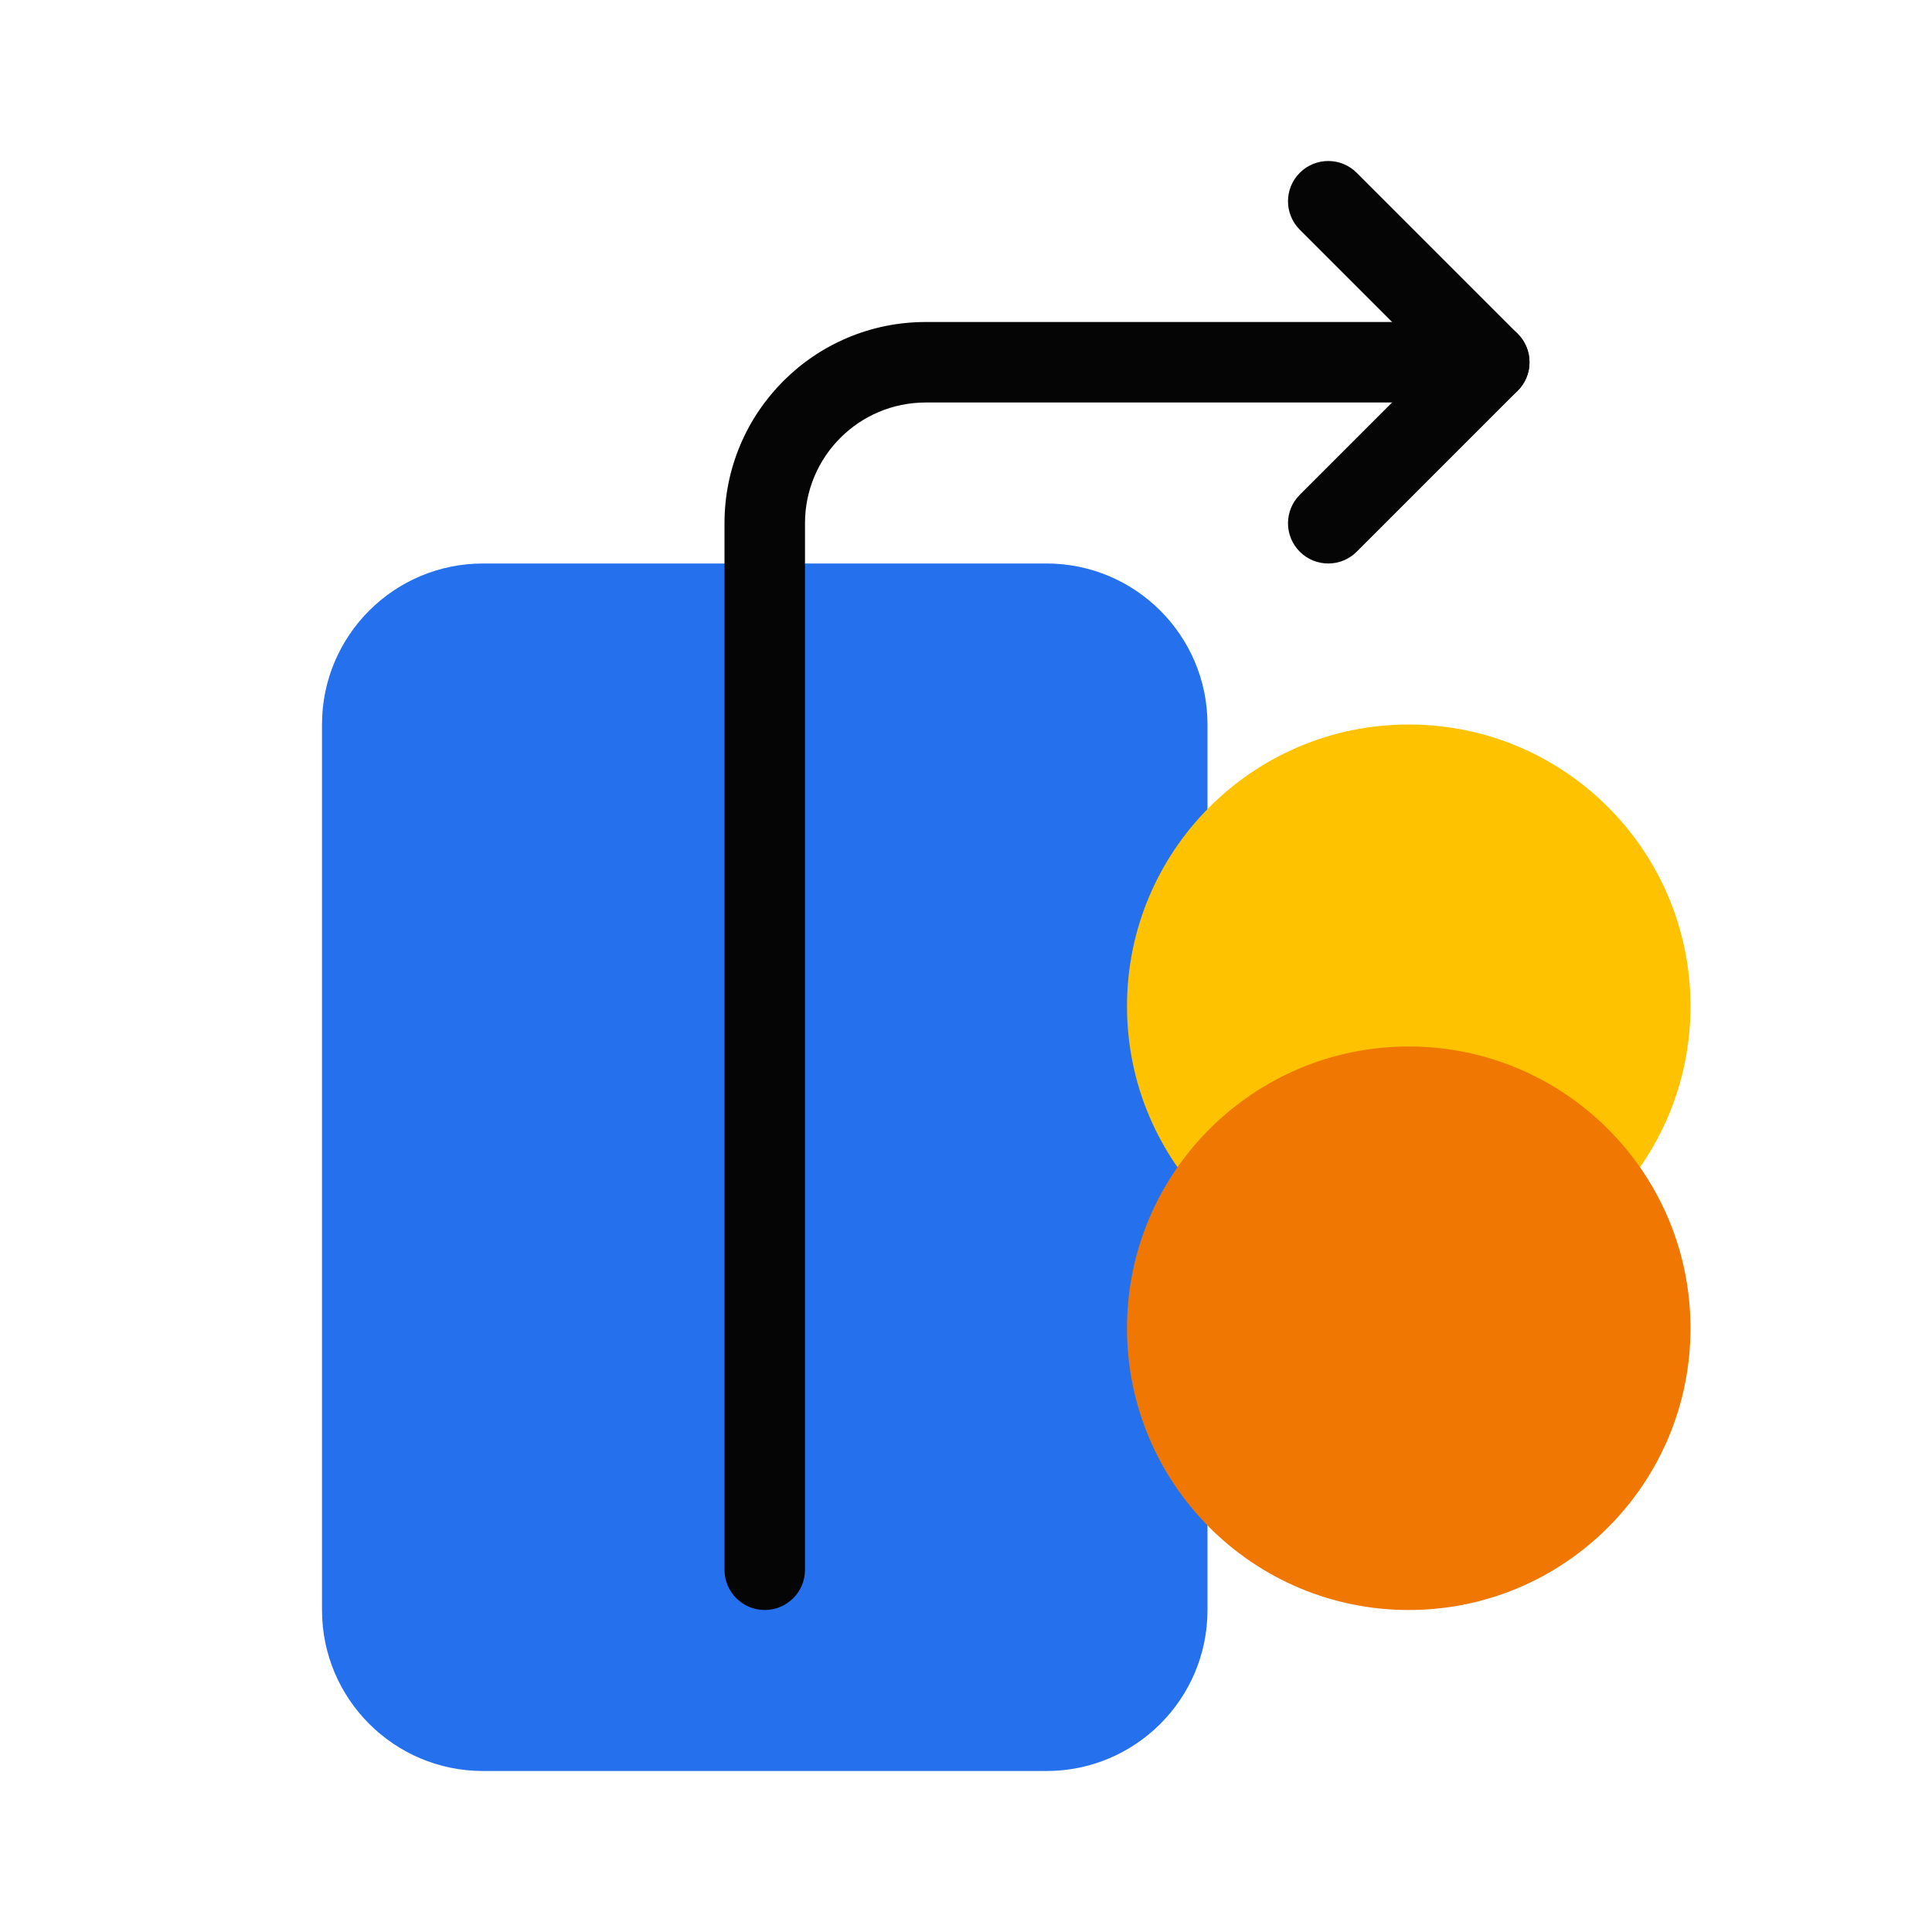
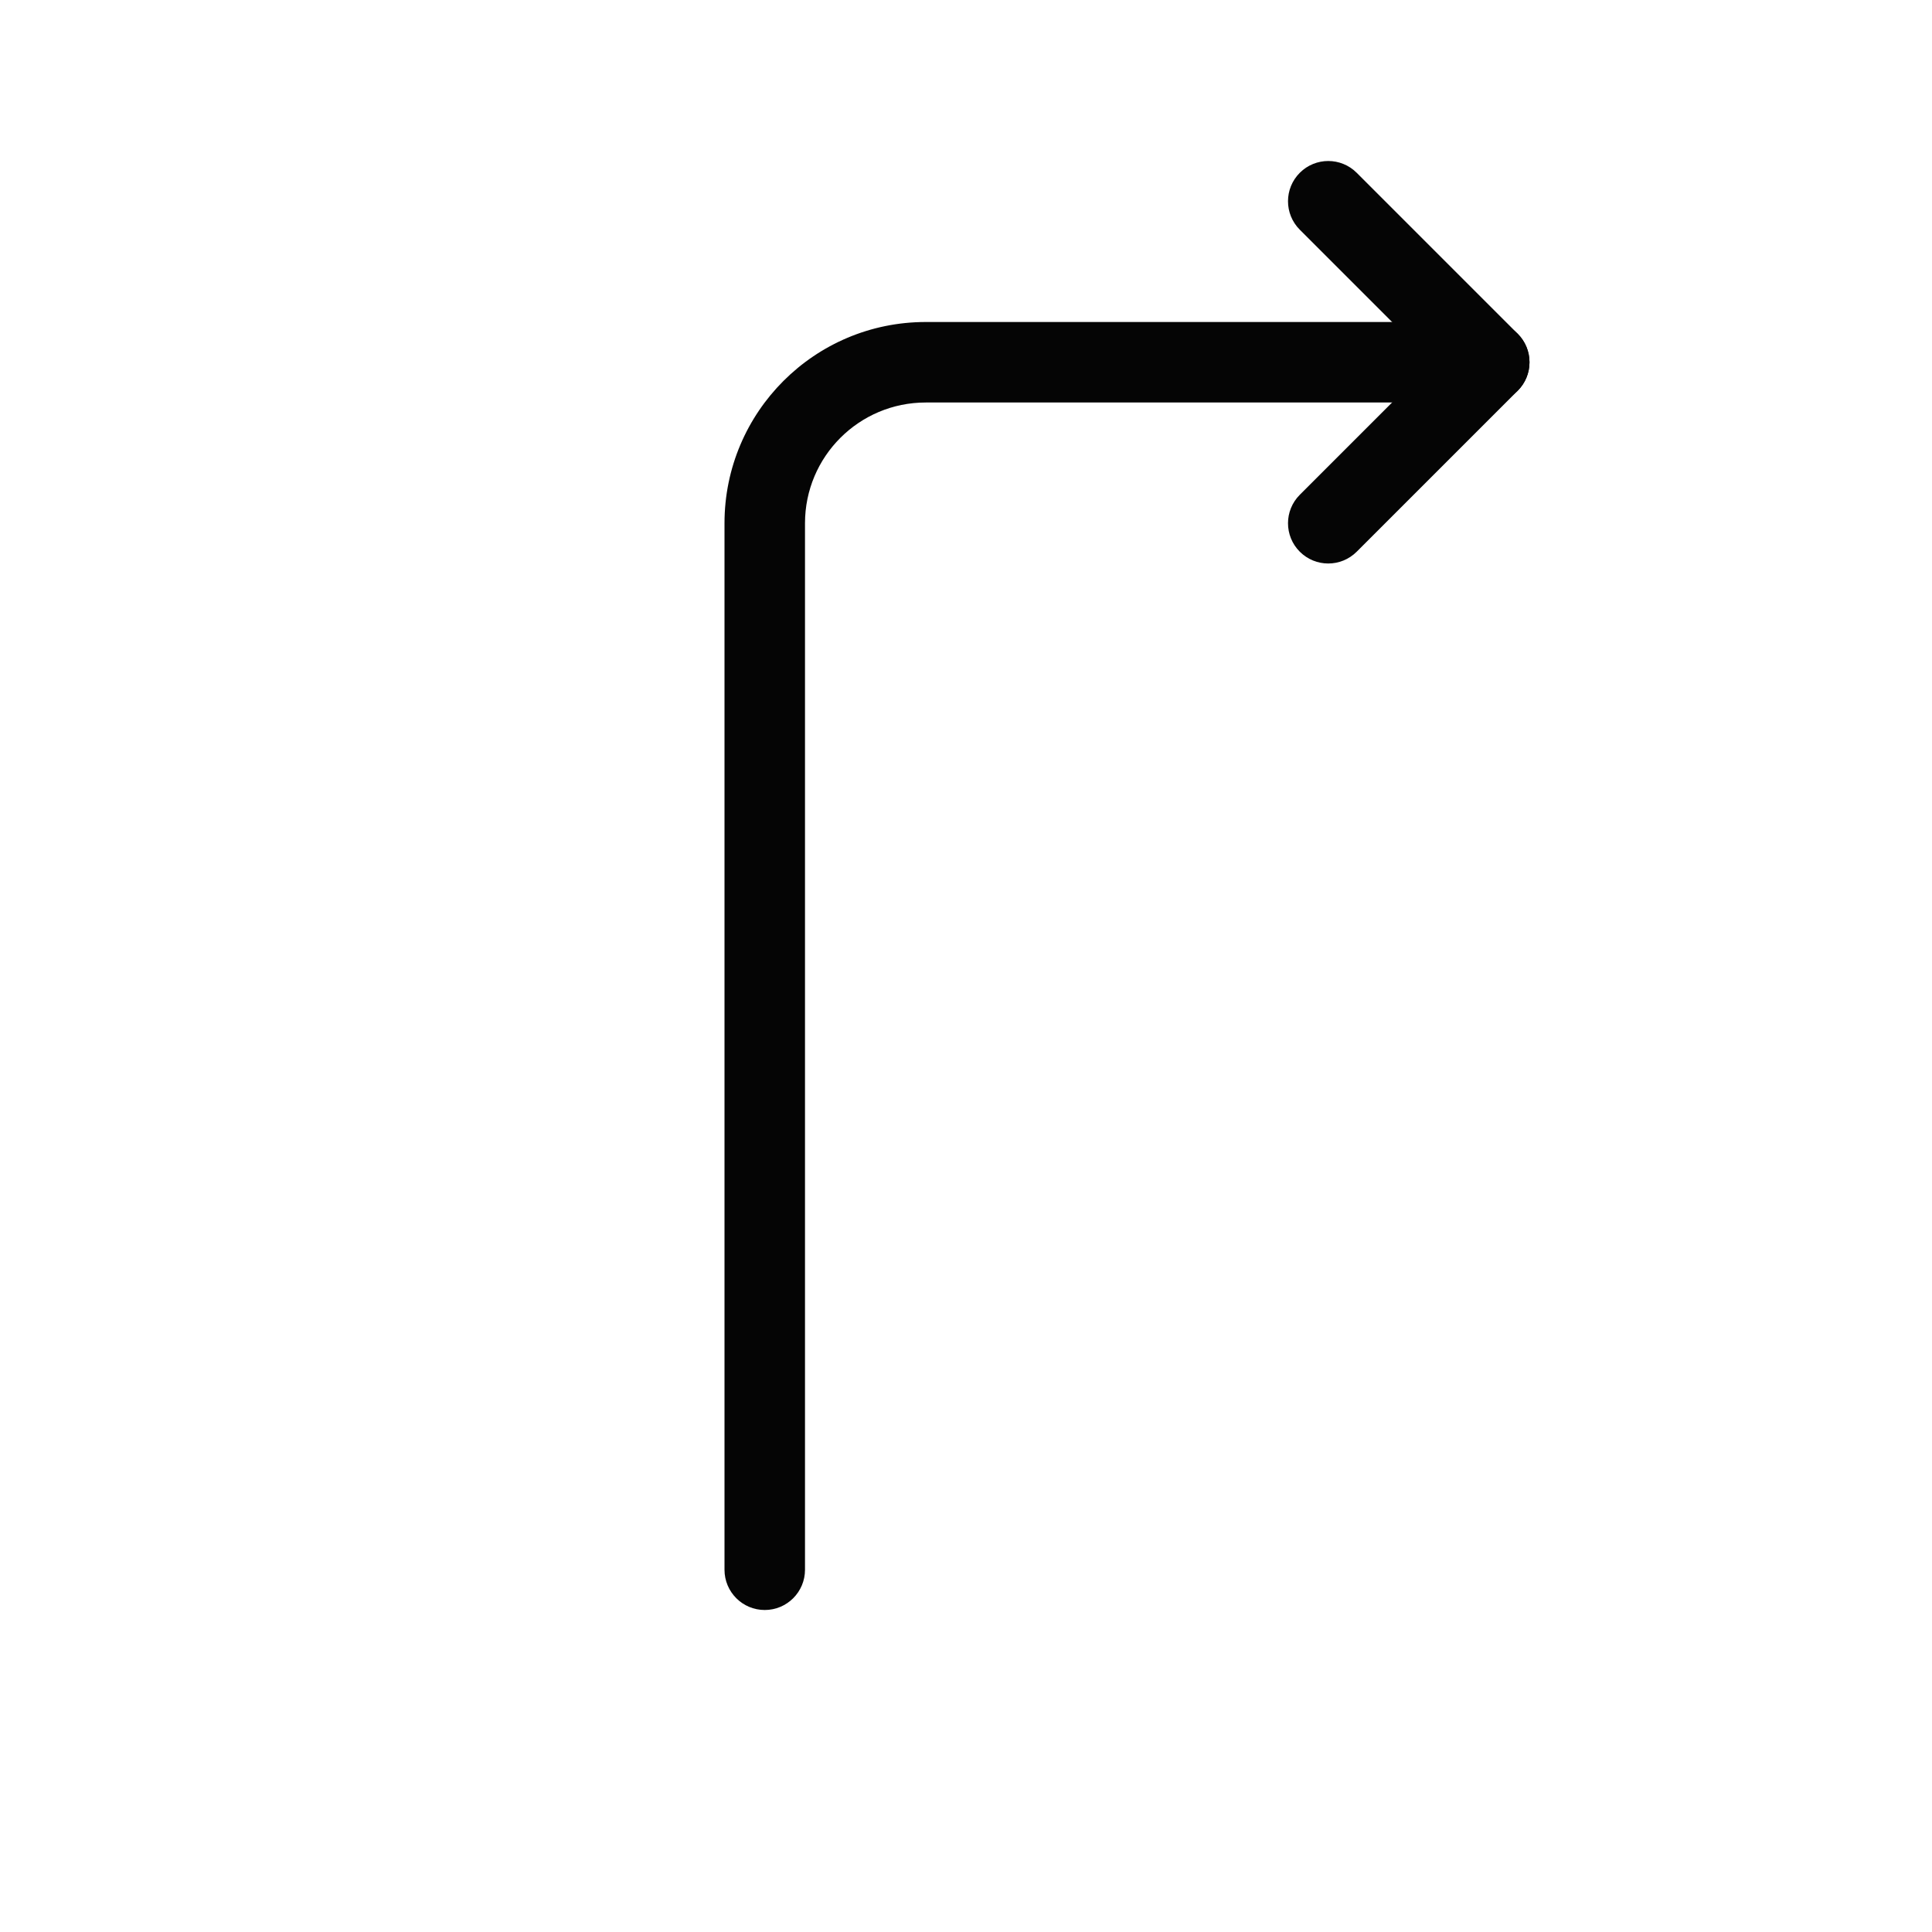
<svg xmlns="http://www.w3.org/2000/svg" width="96" height="96" viewBox="0 0 96 96" fill="none">
-   <path d="M16 36C16 31.582 19.582 28 24 28H52C56.418 28 60 31.582 60 36V80C60 84.418 56.418 88 52 88H24C19.582 88 16 84.418 16 80V36Z" fill="#2570ED" />
  <path fill-rule="evenodd" clip-rule="evenodd" d="M46 20C42.686 20 40 22.686 40 26V78C40 79.105 39.105 80 38 80C36.895 80 36 79.105 36 78V26C36 20.477 40.477 16 46 16H74C75.105 16 76 16.895 76 18C76 19.105 75.105 20 74 20H46Z" fill="#050505" />
  <path fill-rule="evenodd" clip-rule="evenodd" d="M64.586 8.586C65.367 7.805 66.633 7.805 67.414 8.586L75.414 16.586C76.195 17.367 76.195 18.633 75.414 19.414L67.414 27.414C66.633 28.195 65.367 28.195 64.586 27.414C63.805 26.633 63.805 25.367 64.586 24.586L71.172 18L64.586 11.414C63.805 10.633 63.805 9.367 64.586 8.586Z" fill="#050505" />
-   <path d="M84 50C84 57.732 77.732 64 70 64C62.268 64 56 57.732 56 50C56 42.268 62.268 36 70 36C77.732 36 84 42.268 84 50Z" fill="#FEC200" />
-   <path d="M84 66C84 73.732 77.732 80 70 80C62.268 80 56 73.732 56 66C56 58.268 62.268 52 70 52C77.732 52 84 58.268 84 66Z" fill="#F07702" />
</svg>